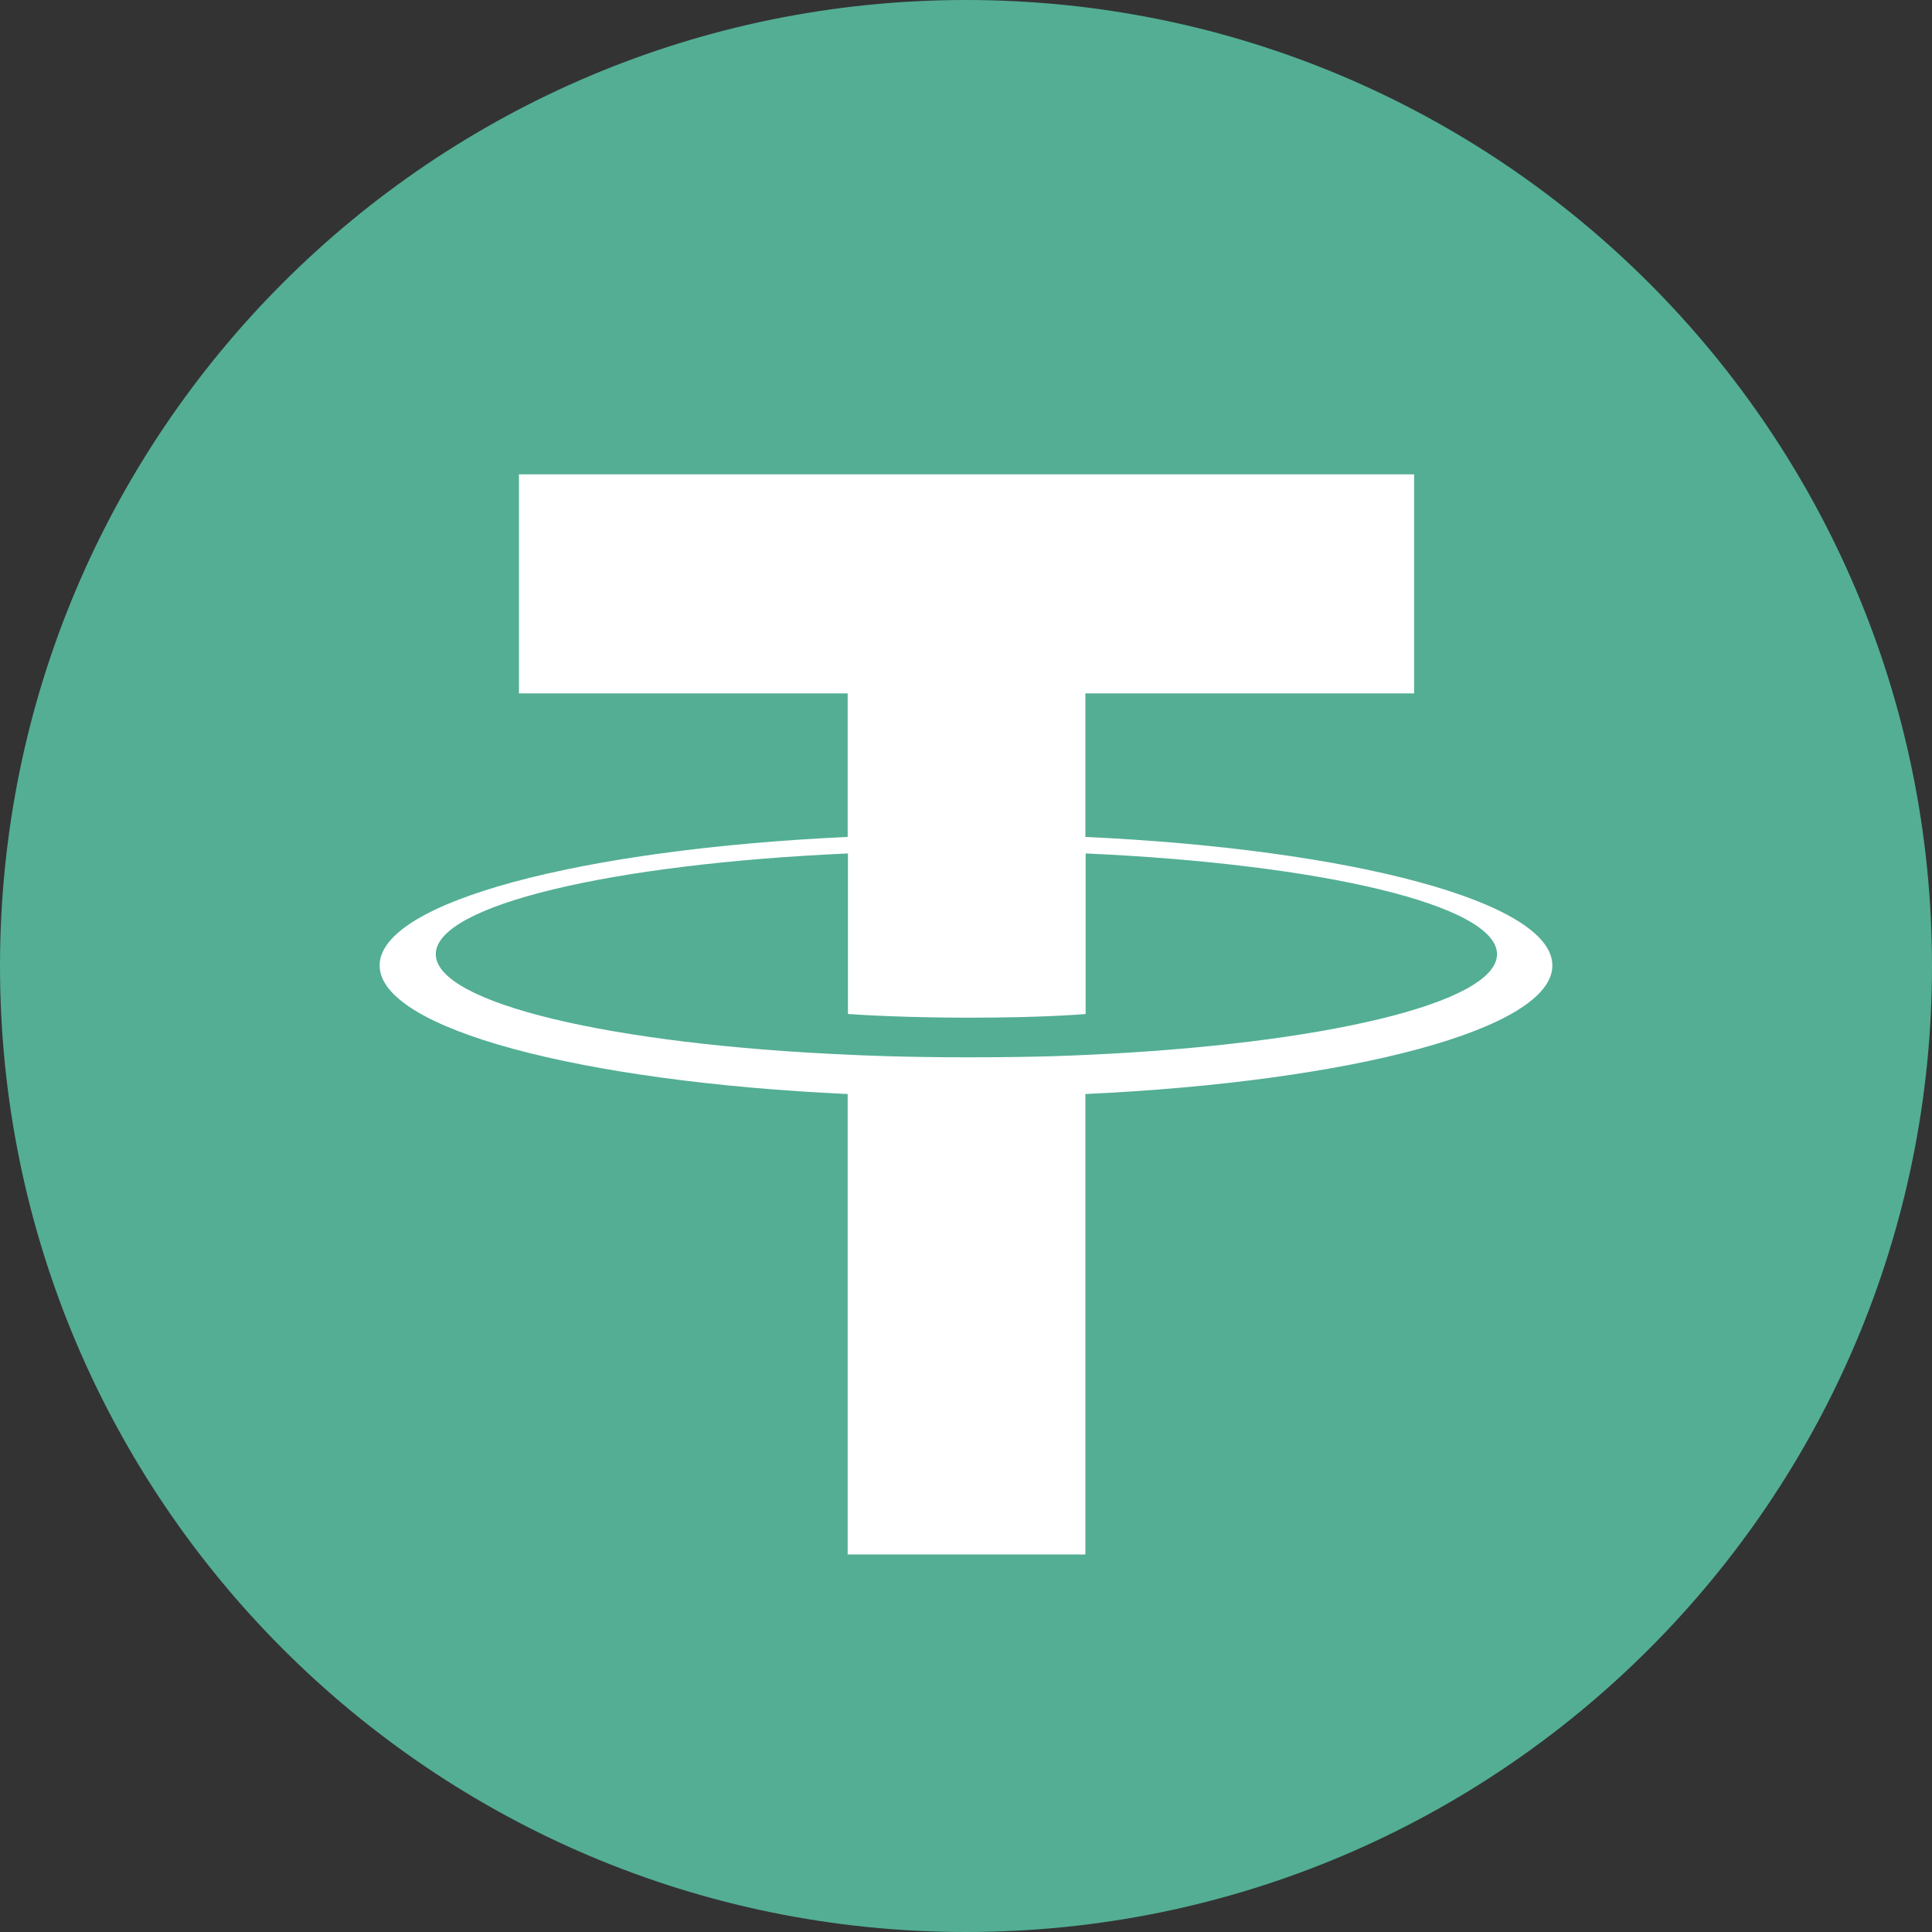
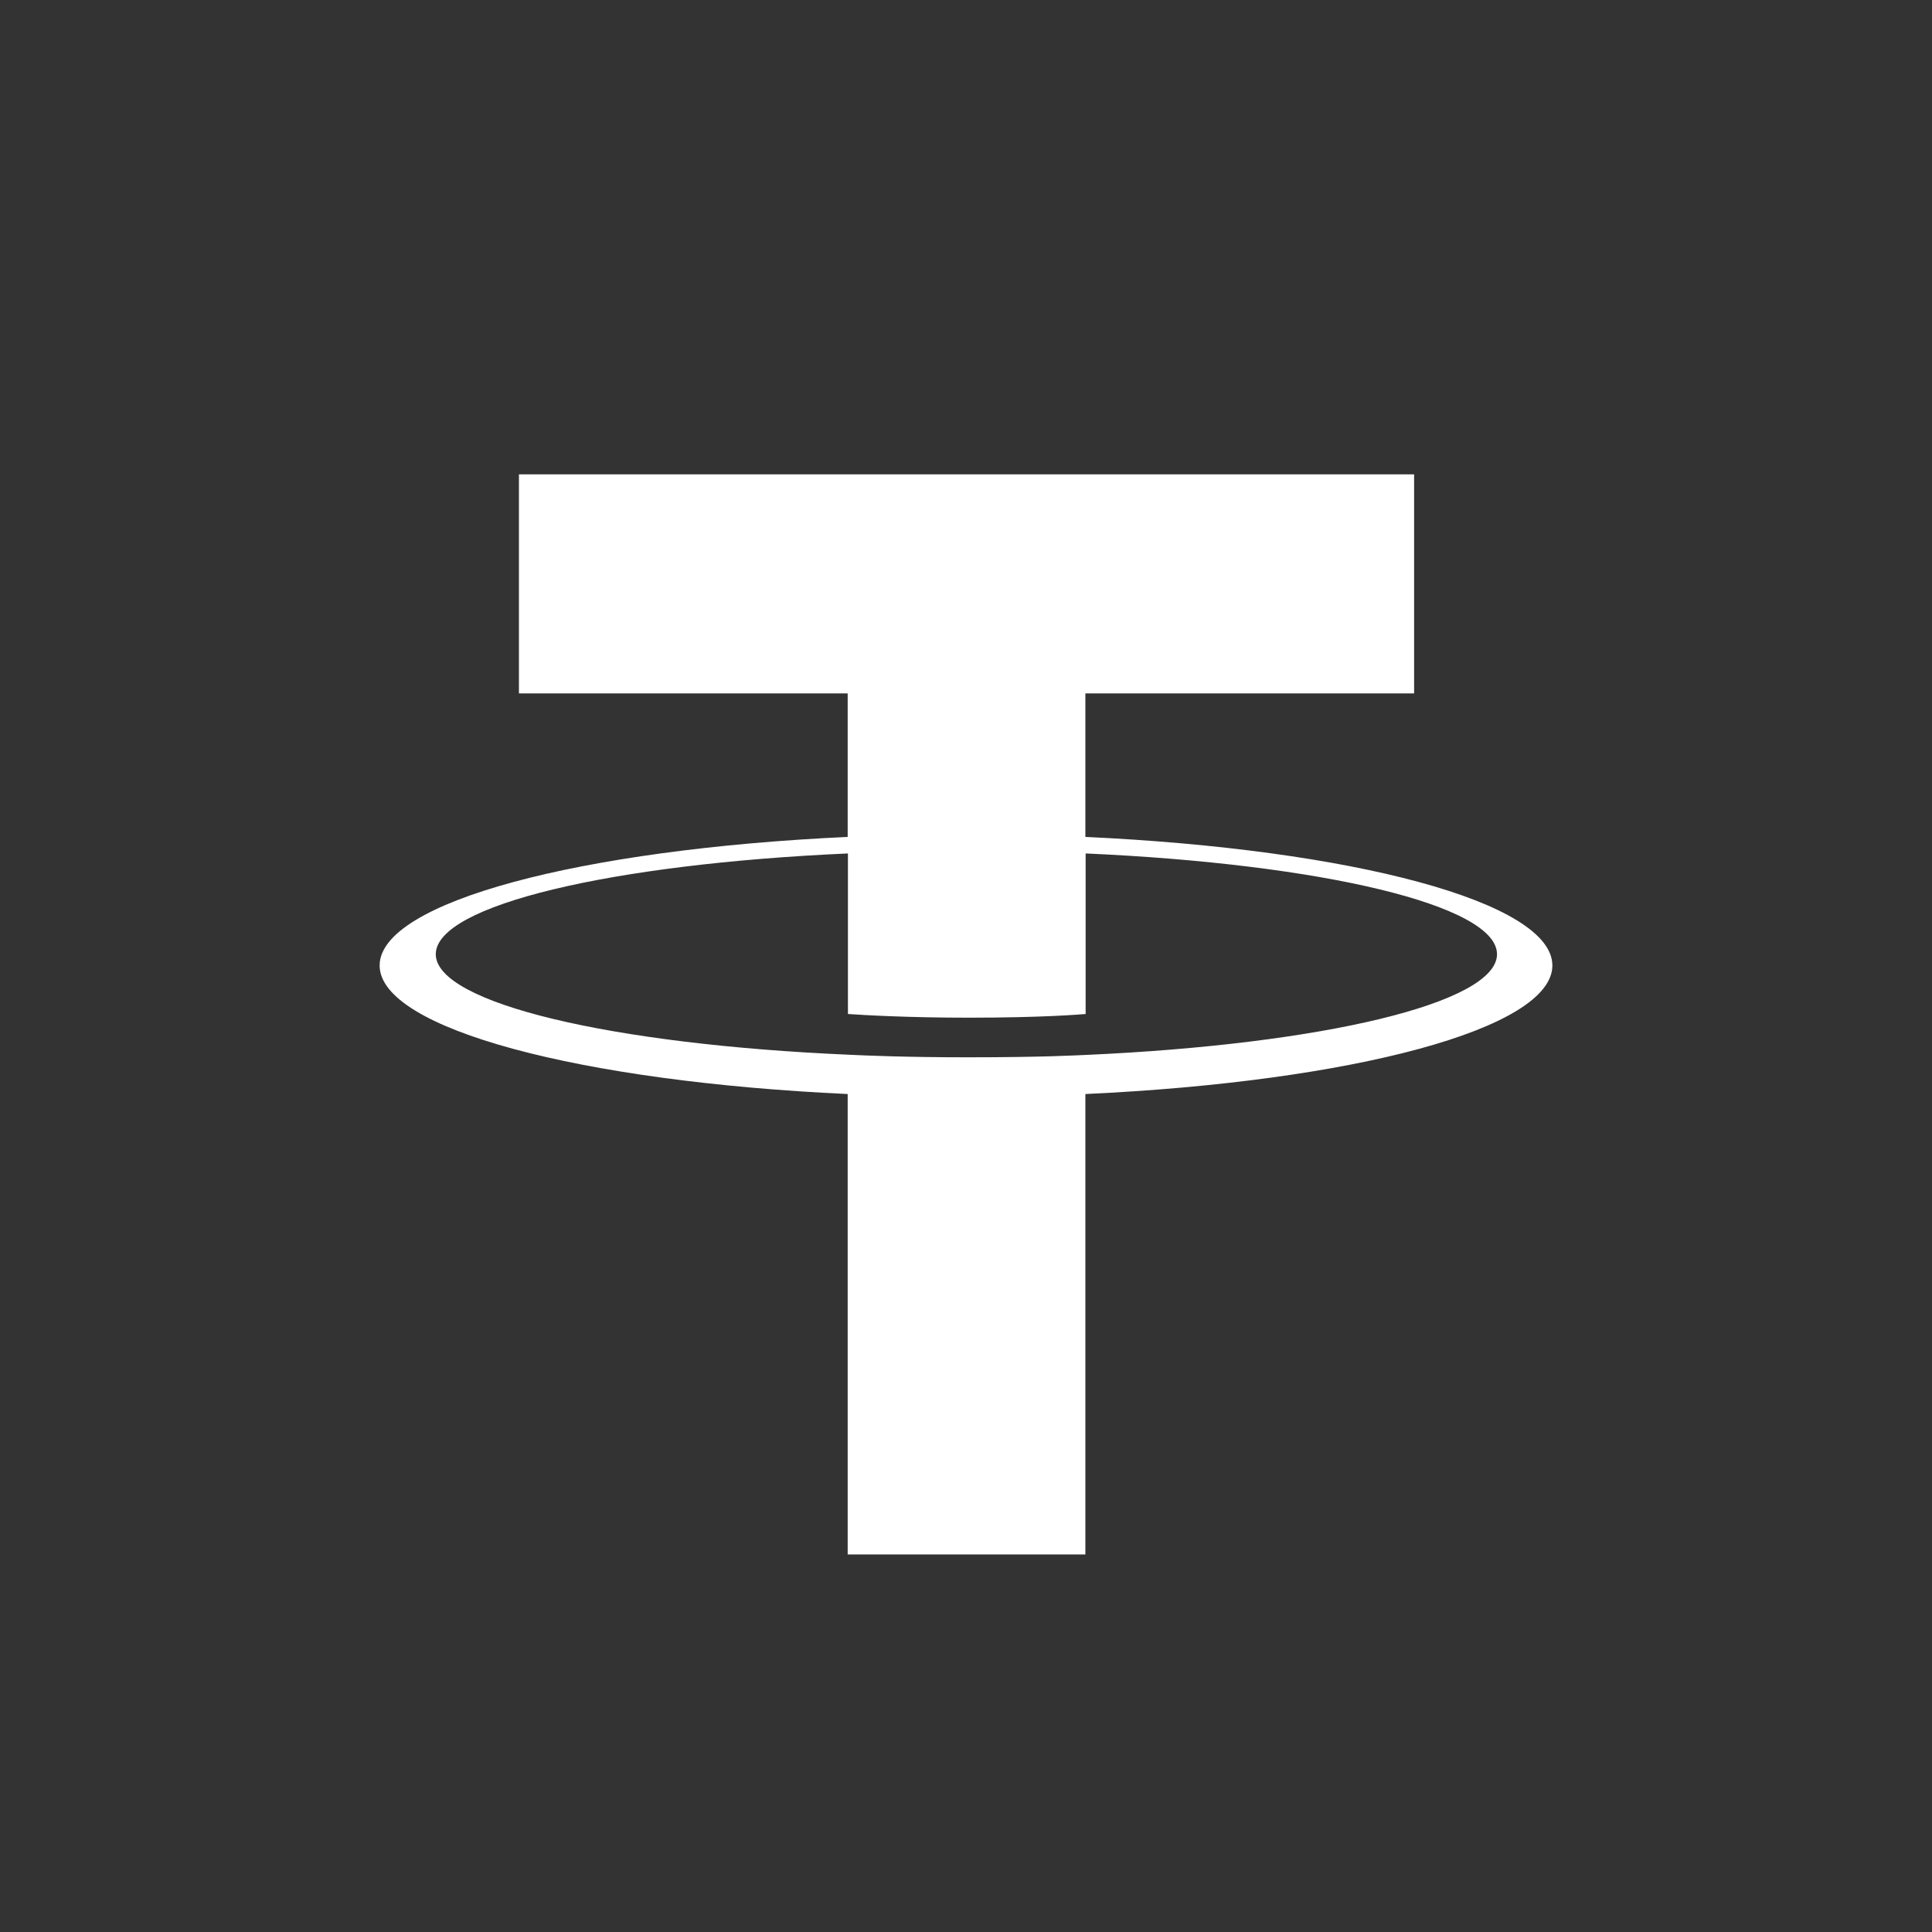
<svg xmlns="http://www.w3.org/2000/svg" id="Layer_2" data-name="Layer 2" viewBox="0 0 73.64 73.64">
  <rect x="0" y="0" width="73.64" height="73.64" fill="#333333" stroke="none" />
  <defs>
    <style>
      .cls-1 {
        fill: #53ae94;
      }

      .cls-1, .cls-2 {
        stroke-width: 0px;
      }

      .cls-2 {
        fill: #fff;
      }
    </style>
  </defs>
  <g id="ELEMENTS">
    <g>
-       <path class="cls-1" d="m36.82,0c20.33,0,36.82,16.49,36.82,36.82s-16.49,36.82-36.82,36.82S0,57.16,0,36.82,16.48,0,36.82,0" />
      <path class="cls-2" d="m41.37,31.91v-5.48h12.53v-8.35H19.78v8.35h12.53v5.47c-10.18.47-17.84,2.48-17.84,4.9s7.66,4.43,17.84,4.9v17.55h9.06v-17.55c10.16-.47,17.8-2.48,17.8-4.9s-7.64-4.43-17.8-4.9m0,8.31h0c-.26.01-1.57.09-4.49.09-2.34,0-3.98-.07-4.56-.1h0c-8.99-.39-15.71-1.96-15.71-3.83s6.71-3.44,15.71-3.84v6.12c.59.04,2.27.14,4.6.14,2.79,0,4.2-.12,4.46-.14v-6.12c8.98.4,15.68,1.97,15.68,3.84s-6.7,3.44-15.68,3.84" />
    </g>
  </g>
</svg>